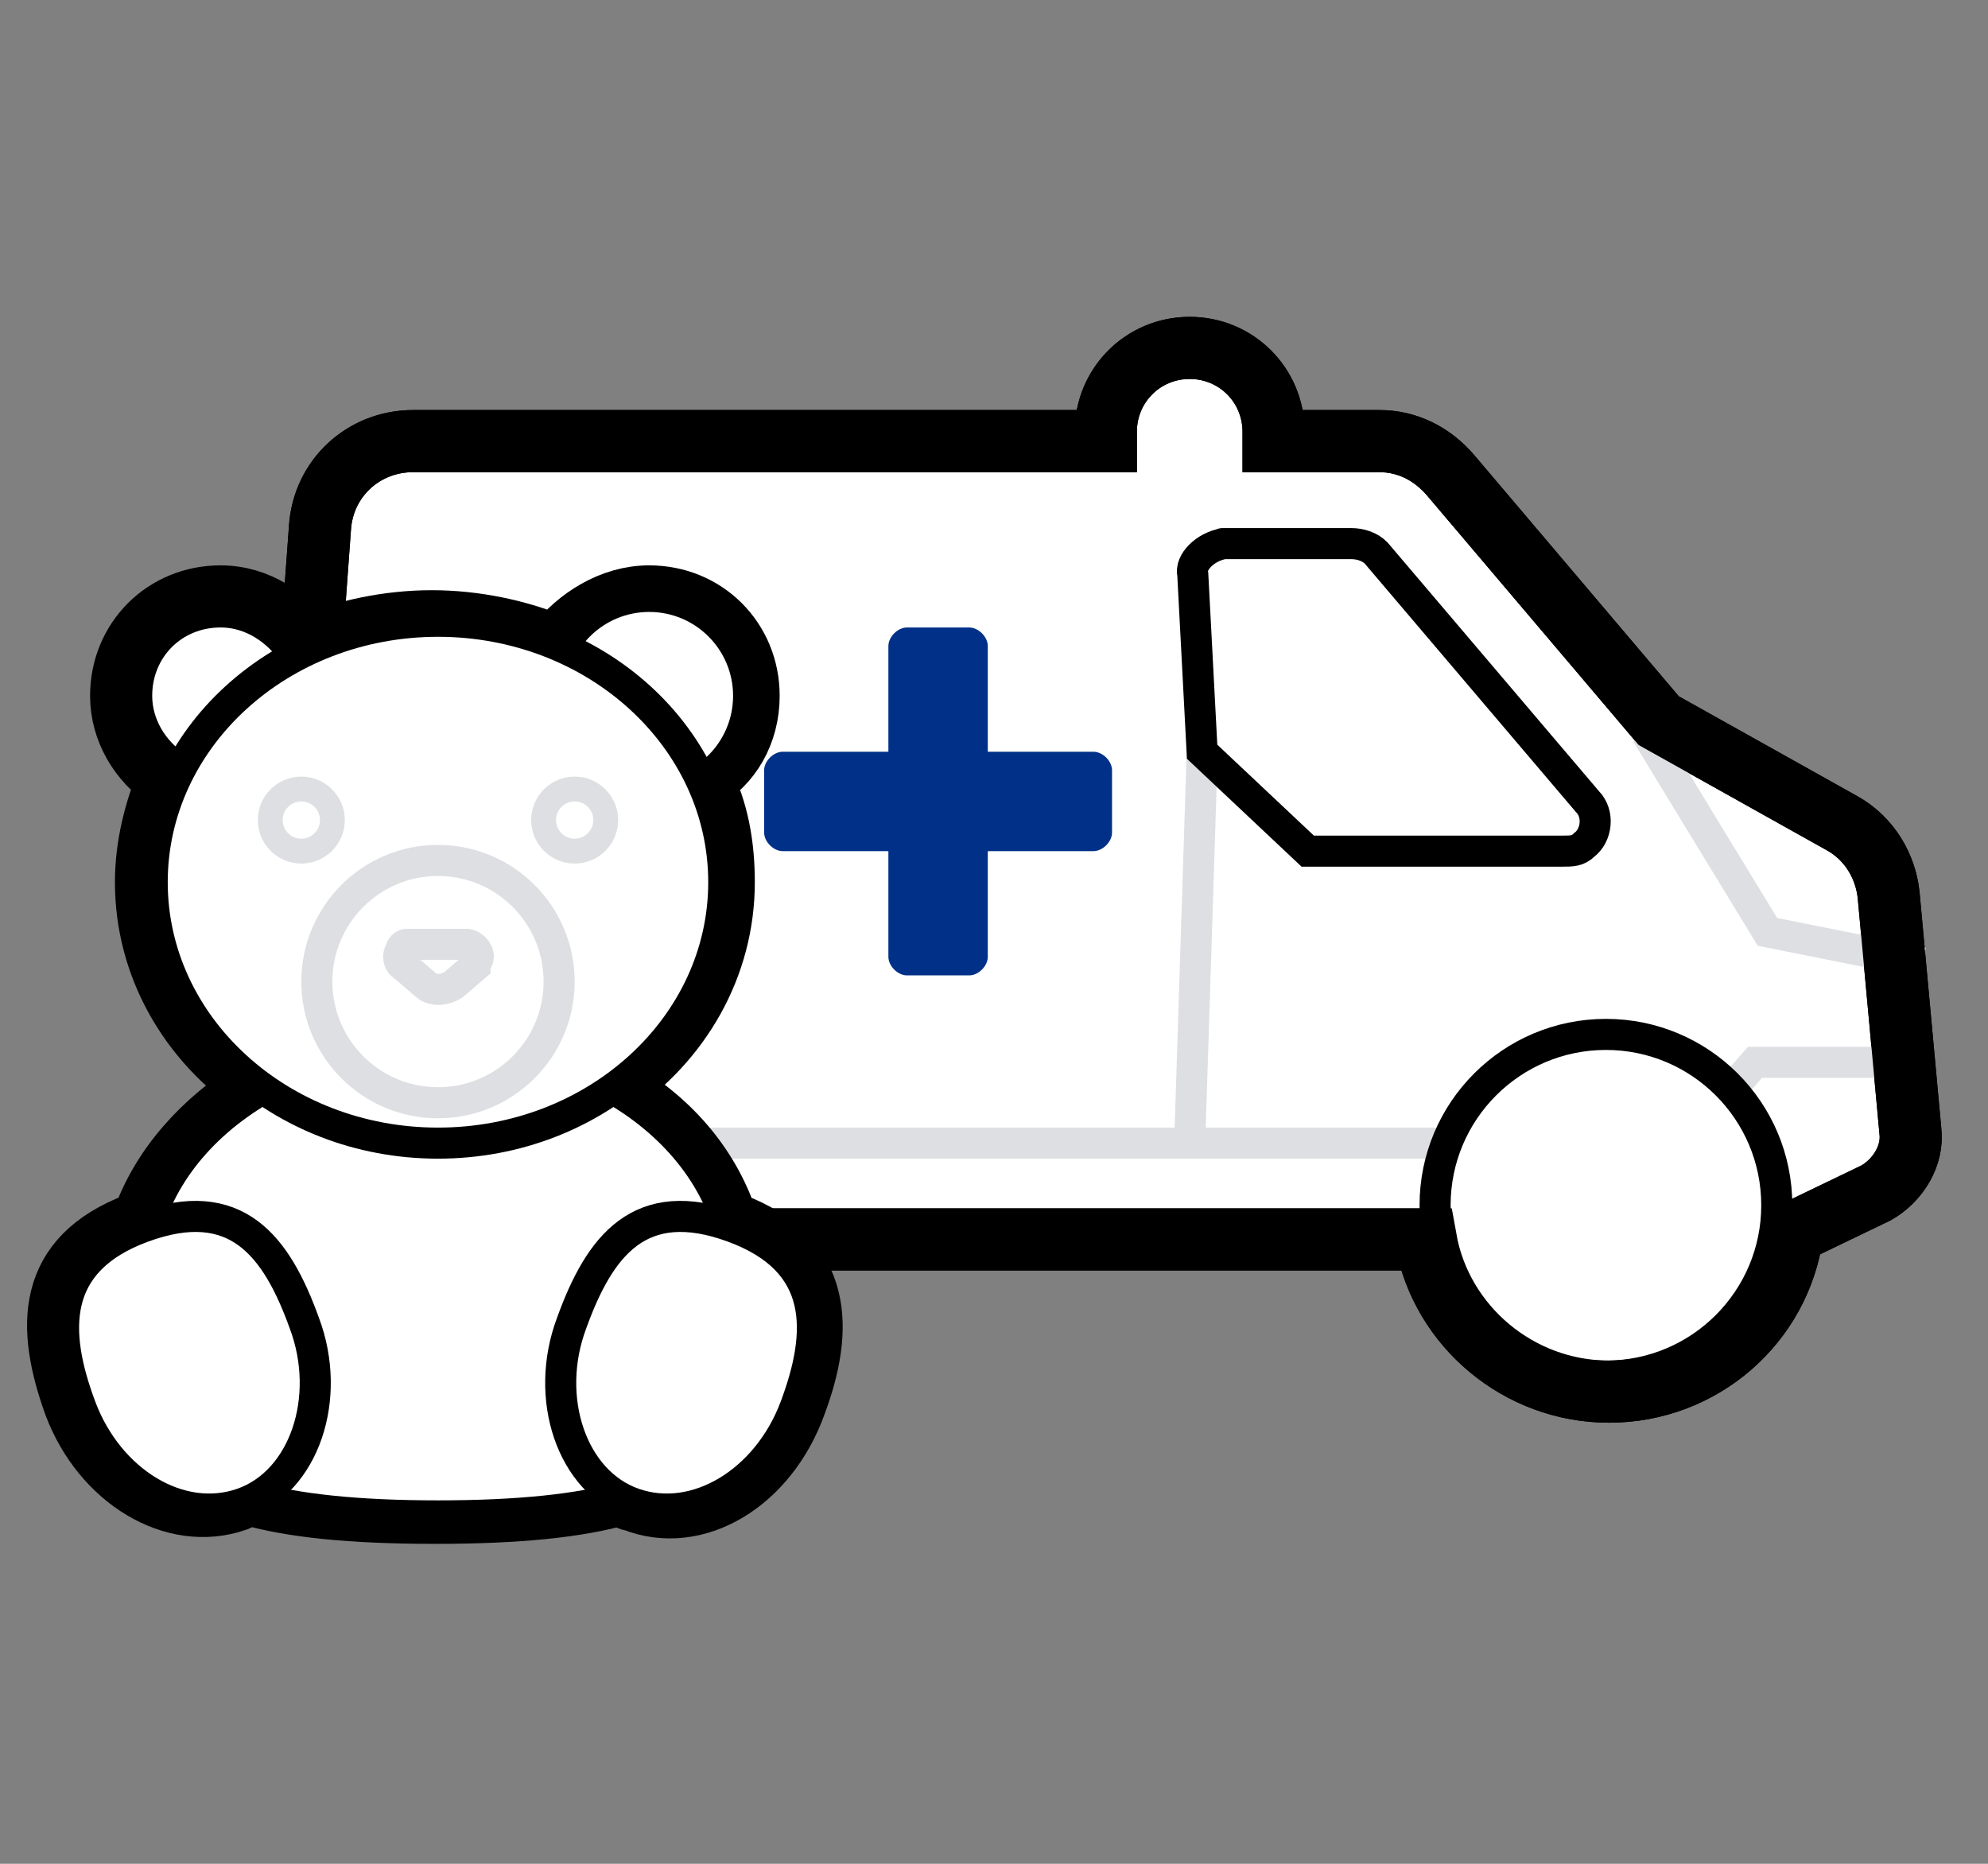
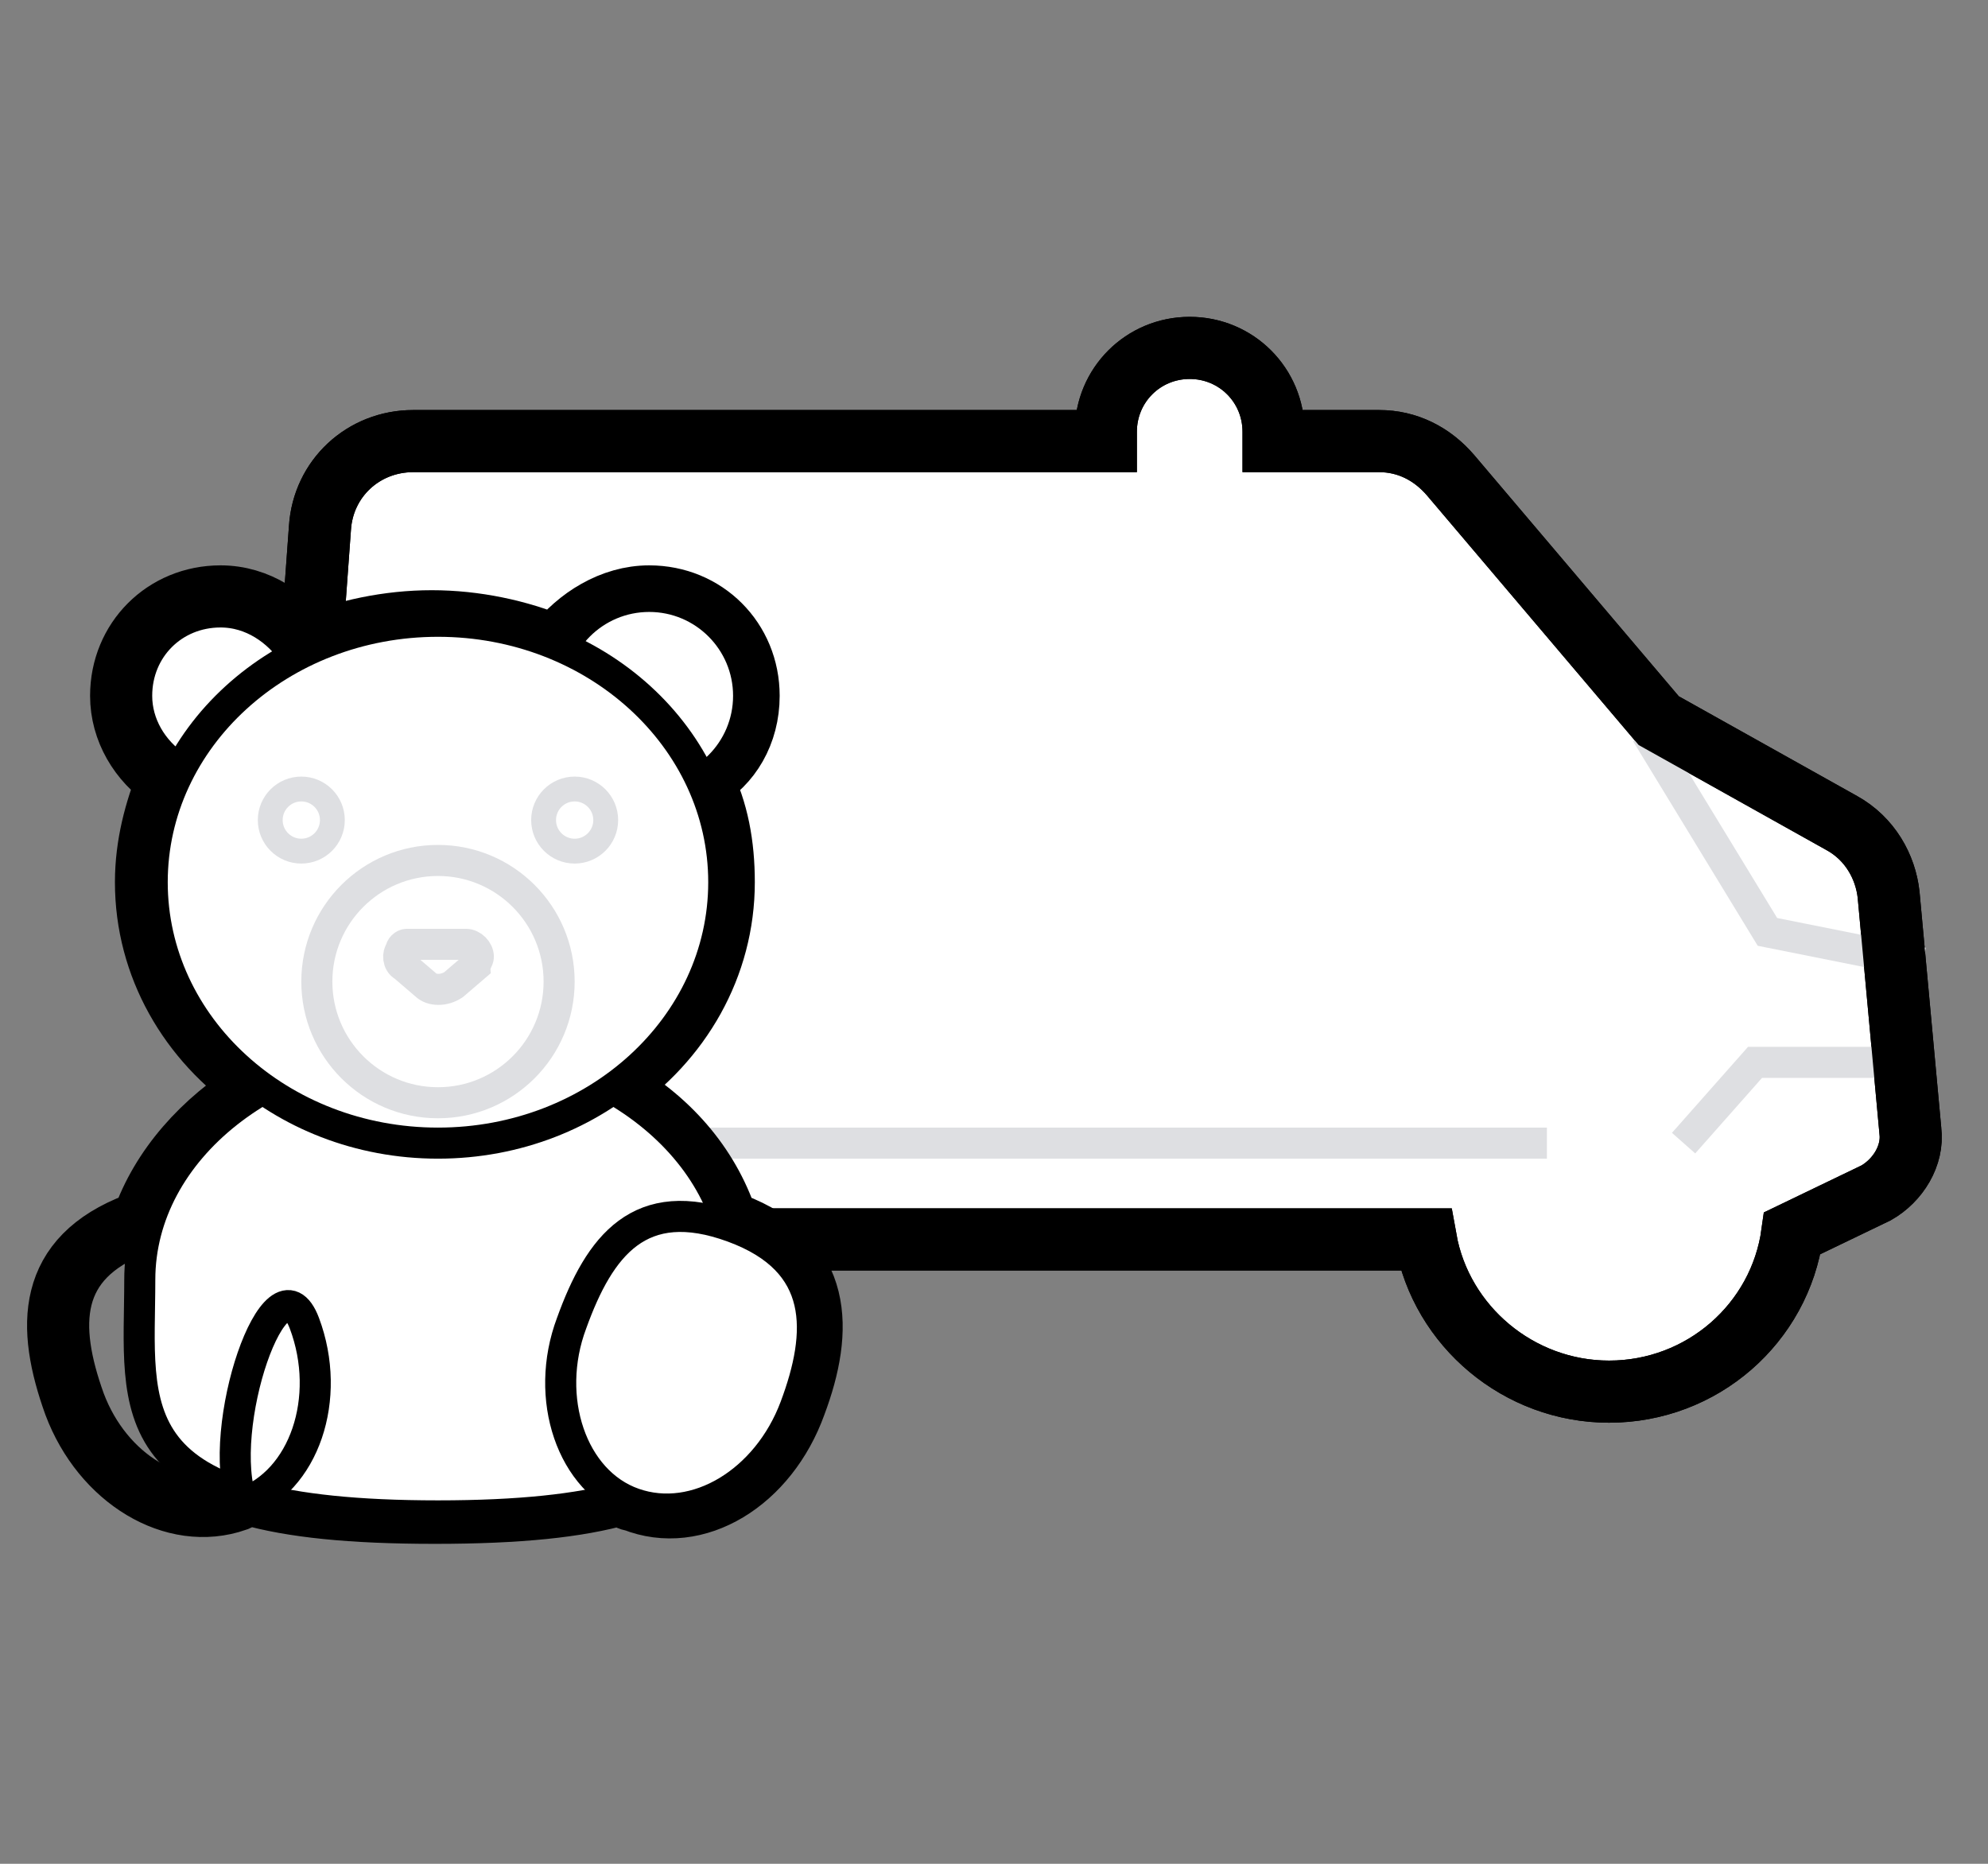
<svg xmlns="http://www.w3.org/2000/svg" version="1.1" id="Layer_1" x="0px" y="0px" viewBox="0 0 64 60" style="enable-background:new 0 0 64 60;" xml:space="preserve">
  <rect x="0" y="0" width="64" height="60" fill="#808080" stroke="none" />
  <style type="text/css">
	.st0{fill-rule:evenodd;clip-rule:evenodd;fill:#FFFFFF;stroke:#000000;stroke-width:2;}
	.st1{fill-rule:evenodd;clip-rule:evenodd;fill:#003087;}
	.st2{fill:none;stroke:#DEDFE2;}
	.st3{fill:none;stroke:#000000;}
	.st4{fill-rule:evenodd;clip-rule:evenodd;fill:#FFFFFF;stroke:#000000;}
	.st5{fill:none;stroke:#000000;stroke-width:2;}
	.st6{fill-rule:evenodd;clip-rule:evenodd;fill:#FFFFFF;stroke:#000000;stroke-width:0.8;}
	.st7{fill-rule:evenodd;clip-rule:evenodd;fill:#FFFFFF;stroke:#DEDFE2;}
	.st8{fill:none;stroke:#DEDFE2;stroke-width:0.8;}
</style>
  <title>icon-kontakt-detska</title>
  <g id="Page-1">
    <g id="_x30_6-Kontakt" transform="translate(-741, -612)">
      <g id="icon-kontakt-detska" transform="translate(742, 613)">
        <g id="Group-12-Copy-3" transform="translate(7, 0)">
          <path id="Combined-Shape" class="st0" d="M13.6,38.9c-0.5,2.8-3,4.9-5.9,4.9c-3.2,0-5.8-2.5-6-5.6L0.7,38l1.6-22      c0.1-1.6,1.4-2.8,3-2.8h22.3v-0.3c0-1.5,1.2-2.7,2.7-2.7c1.5,0,2.7,1.2,2.7,2.7v0.3h3.4c0.9,0,1.7,0.4,2.3,1.1l6.7,7.9l5.9,3.3      c0.9,0.5,1.4,1.4,1.5,2.3l0.7,7.6c0.1,0.8-0.4,1.6-1.1,2l-2.7,1.3c-0.4,2.9-2.9,5.1-5.9,5.1c-2.9,0-5.4-2.1-5.9-4.9H13.6z" />
-           <path id="Combined-Shape-Copy-5" class="st1" d="M23.2,19.2c0.3,0,0.6,0.3,0.6,0.6l0,3.4l3.4,0c0.3,0,0.6,0.3,0.6,0.6v2      c0,0.3-0.3,0.6-0.6,0.6l-3.4,0l0,3.4c0,0.3-0.3,0.6-0.6,0.6h-2c-0.3,0-0.6-0.3-0.6-0.6l0-3.4l-3.4,0c-0.3,0-0.6-0.3-0.6-0.6v-2      c0-0.3,0.3-0.6,0.6-0.6l3.4,0l0-3.4c0-0.3,0.3-0.6,0.6-0.6H23.2z" />
          <polyline id="Path-19" class="st2" points="45,22.6 48.9,29 53.9,30     " />
          <polyline id="Path-20" class="st2" points="52.9,33.2 48.5,33.2 46.2,35.8     " />
          <line id="Path-21" class="st2" x1="7.1" y1="35.8" x2="41.8" y2="35.8" />
-           <line id="Path-18" class="st2" x1="30.7" y1="23.3" x2="30.3" y2="35.8" />
-           <path id="Path-16" class="st3" d="M31.4,16.5h4.1c0.3,0,0.6,0.1,0.8,0.3l6.8,8c0.4,0.4,0.3,1.1-0.1,1.4      c-0.2,0.2-0.4,0.2-0.7,0.2h-8.2l0,0l-3.4-3.2l-0.3-5.7C30.3,17.1,30.8,16.6,31.4,16.5C31.3,16.5,31.4,16.5,31.4,16.5z" />
-           <circle id="Oval-Copy" class="st4" cx="43.7" cy="37.8" r="5.5" />
-           <circle id="Oval" class="st4" cx="7.7" cy="37.8" r="5.5" />
          <path id="Combined-Shape_1_" class="st5" d="M13.6,38.9c-0.5,2.8-3,4.9-5.9,4.9c-3.2,0-5.8-2.5-6-5.6L0.7,38l1.6-22      c0.1-1.6,1.4-2.8,3-2.8h22.3v-0.3c0-1.5,1.2-2.7,2.7-2.7c1.5,0,2.7,1.2,2.7,2.7v0.3h3.4c0.9,0,1.7,0.4,2.3,1.1l6.7,7.9l5.9,3.3      c0.9,0.5,1.4,1.4,1.5,2.3l0.7,7.6c0.1,0.8-0.4,1.6-1.1,2l-2.7,1.3c-0.4,2.9-2.9,5.1-5.9,5.1c-2.9,0-5.4-2.1-5.9-4.9H13.6z" />
        </g>
        <g id="Group-13-Copy-3" transform="translate(0, 8)">
          <circle id="Oval_1_" class="st6" cx="6.3" cy="13.4" r="3.2" />
          <path id="Combined-Shape_2_" class="st5" d="M19.9,10.2c1.8,0,3.2,1.4,3.2,3.2c0,1.2-0.6,2.2-1.5,2.7c0.5,1,0.7,2.1,0.7,3.3      c0,2.7-1.4,5.1-3.6,6.6c1.8,1,3.1,2.5,3.7,4.3c0.1,0,0.1,0,0.2,0.1c2.9,1.1,2.9,3.4,2,5.8c-0.9,2.5-3.2,3.9-5.2,3.1      c-0.1,0-0.3-0.1-0.4-0.2c-1.4,0.4-3.3,0.6-6,0.6s-4.6-0.2-6-0.6c-0.1,0.1-0.2,0.1-0.4,0.2c-2,0.7-4.3-0.7-5.2-3.1      c-0.9-2.5-0.9-4.7,2-5.8c0.1,0,0.1-0.1,0.2-0.1c0.6-1.7,1.9-3.2,3.7-4.3c-2.2-1.5-3.6-3.9-3.6-6.6c0-1.2,0.3-2.3,0.7-3.3      c-0.9-0.6-1.5-1.6-1.5-2.7c0-1.8,1.4-3.2,3.2-3.2c1.2,0,2.2,0.7,2.8,1.6c1.2-0.5,2.6-0.8,4-0.8s2.8,0.3,4,0.8      C17.6,10.9,18.7,10.2,19.9,10.2z" />
          <circle id="Oval-Copy-2" class="st4" cx="19.9" cy="13.4" r="3.2" />
          <path id="Oval_2_" class="st4" d="M13.1,39.8c10.5,0,9.6-3.4,9.6-7.6s-4.3-7.6-9.6-7.6S3.5,28,3.5,32.2S2.6,39.8,13.1,39.8z" />
-           <path id="Oval_3_" class="st4" d="M6.8,39.4c2-0.7,2.9-3.4,2-5.8c-0.9-2.5-2.2-4.2-5.2-3.1s-2.9,3.4-2,5.8      C2.5,38.7,4.8,40.1,6.8,39.4z" />
+           <path id="Oval_3_" class="st4" d="M6.8,39.4c2-0.7,2.9-3.4,2-5.8s-2.9,3.4-2,5.8      C2.5,38.7,4.8,40.1,6.8,39.4z" />
          <path id="Oval-Copy-3" class="st4" d="M19.4,39.4c-2-0.7-2.9-3.4-2-5.8c0.9-2.5,2.2-4.2,5.2-3.1s2.9,3.4,2,5.8      C23.7,38.7,21.4,40.1,19.4,39.4z" />
          <ellipse id="Oval_4_" class="st4" cx="13.1" cy="19.4" rx="9.2" ry="8.4" />
          <path id="Path-28" class="st7" d="M12.1,21.4H14c0.2,0,0.4,0.2,0.4,0.4c0,0.1-0.1,0.2-0.1,0.3l-0.7,0.6c-0.3,0.2-0.7,0.2-0.9,0      l-0.7-0.6c-0.2-0.1-0.2-0.4-0.1-0.5C11.9,21.5,12,21.4,12.1,21.4z" />
          <circle id="Oval_5_" class="st2" cx="13.1" cy="22.6" r="3.9" />
          <circle id="Oval-Copy-5" class="st8" cx="8.7" cy="17.4" r="1" />
          <circle id="Oval-Copy-6" class="st8" cx="17.5" cy="17.4" r="1" />
        </g>
      </g>
    </g>
  </g>
</svg>